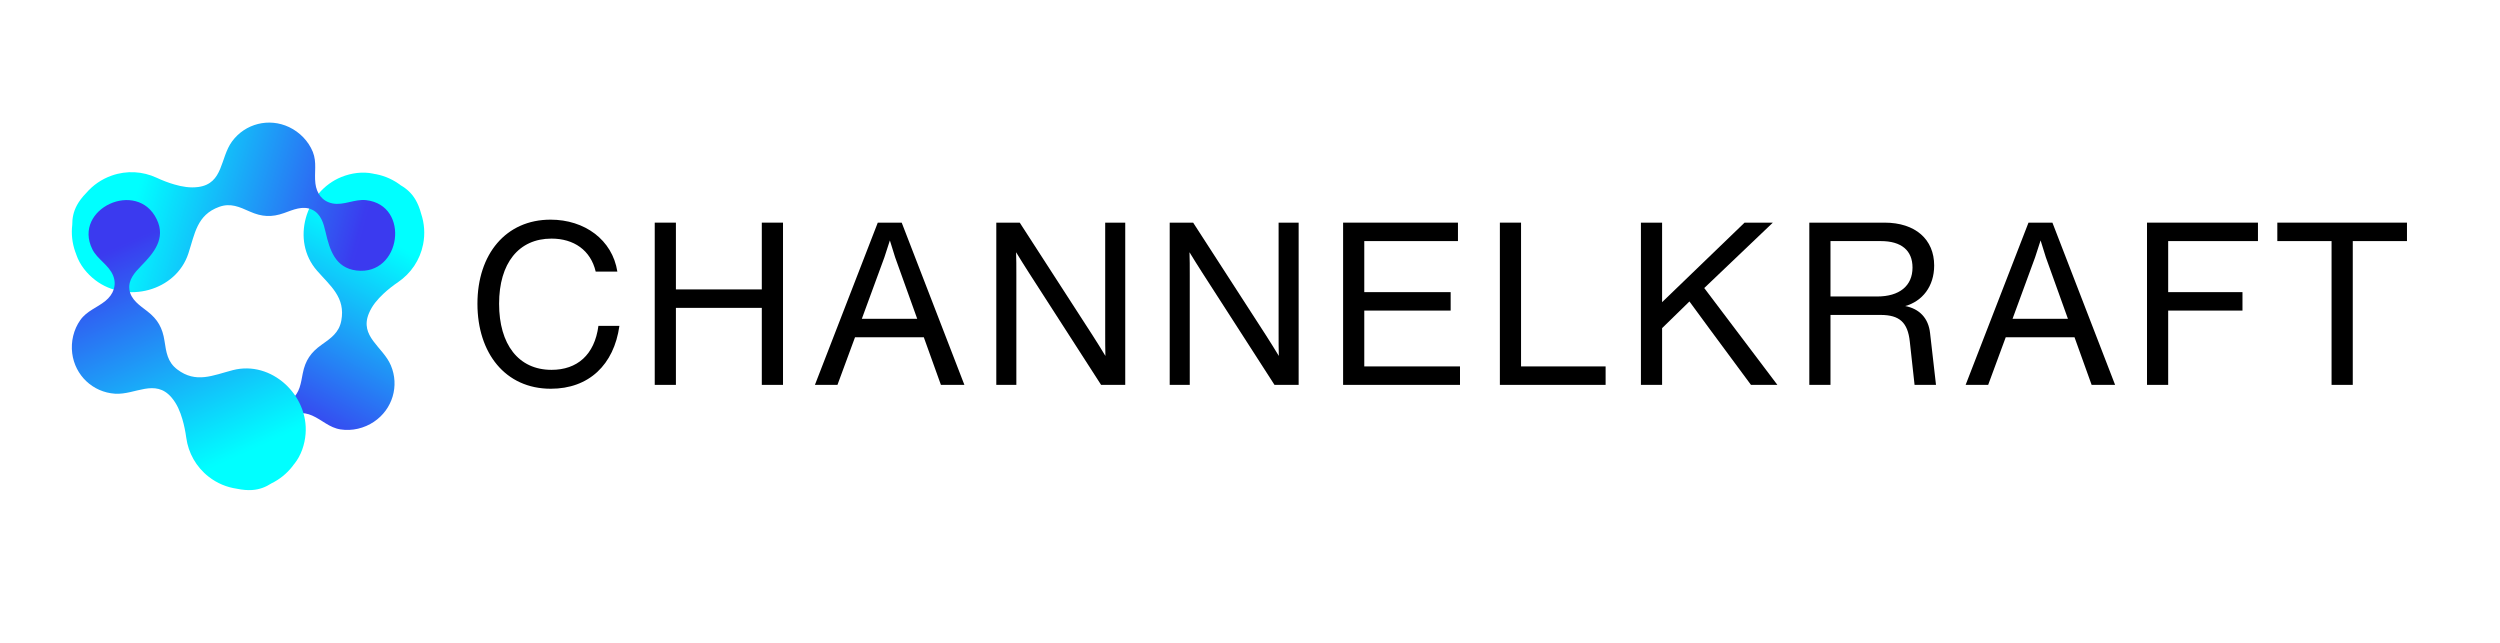
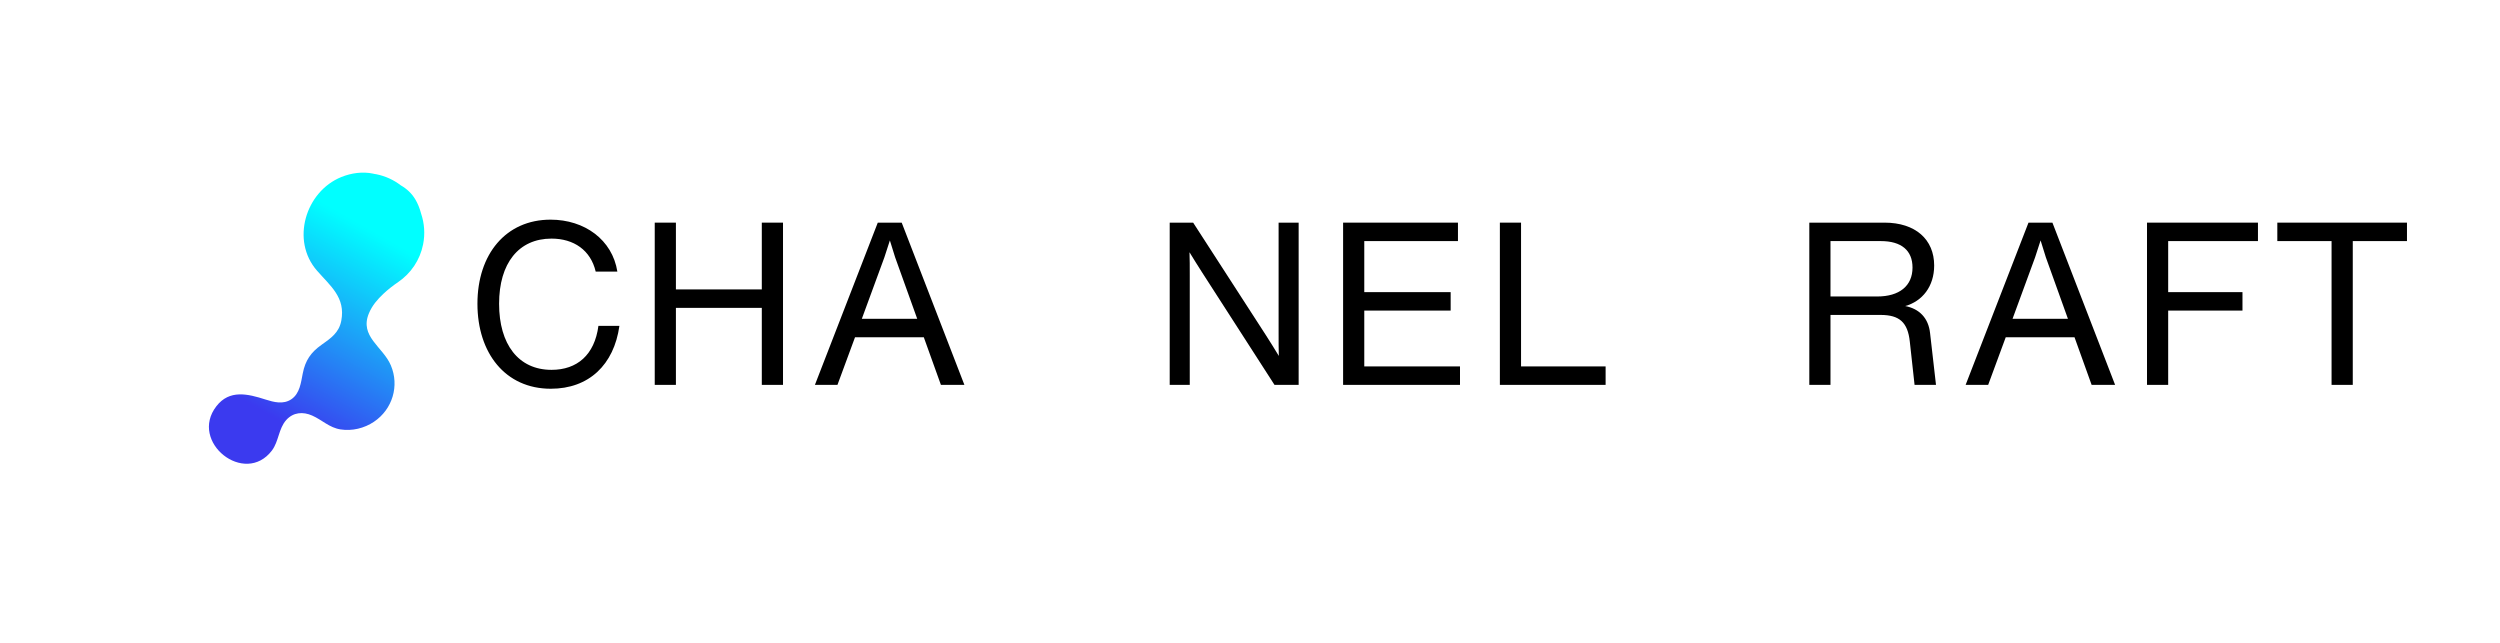
<svg xmlns="http://www.w3.org/2000/svg" width="350" zoomAndPan="magnify" viewBox="0 0 262.5 67.5" height="90" preserveAspectRatio="xMidYMid meet" version="1.0">
  <defs>
    <g />
    <clipPath id="34951806a0">
      <path d="M 21 18 L 44.641 18 L 44.641 49 L 21 49 Z M 21 18 " clip-rule="nonzero" />
    </clipPath>
    <clipPath id="075eb96c3c">
      <path d="M 38.742 32.883 C 39.082 32.07 39.641 31.426 40.27 30.836 C 40.754 30.383 41.281 29.977 41.828 29.602 C 43.129 28.707 44.094 27.328 44.426 25.66 C 44.645 24.555 44.559 23.461 44.227 22.465 C 43.891 21.195 43.391 20.531 42.945 20.102 C 42.688 19.855 42.398 19.641 42.09 19.465 C 41.352 18.898 40.477 18.488 39.504 18.293 C 39.43 18.281 39.355 18.27 39.281 18.258 C 39.25 18.25 39.219 18.238 39.188 18.234 C 38.078 17.996 36.891 18.164 35.844 18.586 C 32.062 20.121 30.527 25.262 33.281 28.414 C 34.707 30.047 36.293 31.234 35.836 33.672 C 35.598 34.938 34.742 35.508 33.758 36.207 C 32.633 37.004 32.055 37.852 31.789 39.211 C 31.598 40.18 31.48 41.32 30.59 41.922 C 29.742 42.492 28.758 42.23 27.863 41.945 C 26.02 41.352 24.094 40.879 22.719 42.656 C 19.82 46.402 25.699 51.07 28.551 47.305 C 29.277 46.344 29.246 45 30.059 44.098 C 30.789 43.285 31.812 43.203 32.777 43.633 C 33.828 44.098 34.582 44.91 35.766 45.09 C 36.98 45.277 38.25 44.969 39.266 44.285 C 41.211 42.98 41.953 40.516 41.039 38.363 C 40.211 36.406 37.707 35.332 38.742 32.883 Z M 38.742 32.883 " clip-rule="nonzero" />
    </clipPath>
    <linearGradient x1="479.972" gradientTransform="matrix(0.077, 0.002, -0.002, 0.077, 7.945, 12.192)" y1="58.843" x2="225.804" gradientUnits="userSpaceOnUse" y2="536.954" id="d7d4ca1c82">
      <stop stop-opacity="1" stop-color="rgb(0%, 100%, 100%)" offset="0" />
      <stop stop-opacity="1" stop-color="rgb(0%, 100%, 100%)" offset="0.125" />
      <stop stop-opacity="1" stop-color="rgb(0%, 100%, 100%)" offset="0.188" />
      <stop stop-opacity="1" stop-color="rgb(0%, 100%, 100%)" offset="0.203" />
      <stop stop-opacity="1" stop-color="rgb(0.136%, 99.542%, 99.962%)" offset="0.207" />
      <stop stop-opacity="1" stop-color="rgb(0.273%, 99.084%, 99.925%)" offset="0.211" />
      <stop stop-opacity="1" stop-color="rgb(0.443%, 98.515%, 99.878%)" offset="0.215" />
      <stop stop-opacity="1" stop-color="rgb(0.612%, 97.946%, 99.832%)" offset="0.219" />
      <stop stop-opacity="1" stop-color="rgb(0.781%, 97.377%, 99.785%)" offset="0.223" />
      <stop stop-opacity="1" stop-color="rgb(0.952%, 96.809%, 99.739%)" offset="0.227" />
      <stop stop-opacity="1" stop-color="rgb(1.122%, 96.24%, 99.692%)" offset="0.23" />
      <stop stop-opacity="1" stop-color="rgb(1.292%, 95.673%, 99.646%)" offset="0.234" />
      <stop stop-opacity="1" stop-color="rgb(1.462%, 95.103%, 99.6%)" offset="0.238" />
      <stop stop-opacity="1" stop-color="rgb(1.633%, 94.536%, 99.554%)" offset="0.242" />
      <stop stop-opacity="1" stop-color="rgb(1.802%, 93.967%, 99.507%)" offset="0.246" />
      <stop stop-opacity="1" stop-color="rgb(1.971%, 93.399%, 99.461%)" offset="0.25" />
      <stop stop-opacity="1" stop-color="rgb(2.141%, 92.83%, 99.414%)" offset="0.254" />
      <stop stop-opacity="1" stop-color="rgb(2.312%, 92.262%, 99.368%)" offset="0.258" />
      <stop stop-opacity="1" stop-color="rgb(2.481%, 91.693%, 99.321%)" offset="0.262" />
      <stop stop-opacity="1" stop-color="rgb(2.652%, 91.124%, 99.275%)" offset="0.266" />
      <stop stop-opacity="1" stop-color="rgb(2.821%, 90.555%, 99.229%)" offset="0.27" />
      <stop stop-opacity="1" stop-color="rgb(2.991%, 89.987%, 99.184%)" offset="0.273" />
      <stop stop-opacity="1" stop-color="rgb(3.16%, 89.418%, 99.136%)" offset="0.277" />
      <stop stop-opacity="1" stop-color="rgb(3.331%, 88.85%, 99.091%)" offset="0.281" />
      <stop stop-opacity="1" stop-color="rgb(3.5%, 88.281%, 99.043%)" offset="0.285" />
      <stop stop-opacity="1" stop-color="rgb(3.671%, 87.714%, 98.997%)" offset="0.289" />
      <stop stop-opacity="1" stop-color="rgb(3.841%, 87.144%, 98.952%)" offset="0.293" />
      <stop stop-opacity="1" stop-color="rgb(4.01%, 86.577%, 98.906%)" offset="0.297" />
      <stop stop-opacity="1" stop-color="rgb(4.179%, 86.008%, 98.859%)" offset="0.301" />
      <stop stop-opacity="1" stop-color="rgb(4.35%, 85.44%, 98.813%)" offset="0.305" />
      <stop stop-opacity="1" stop-color="rgb(4.52%, 84.871%, 98.766%)" offset="0.309" />
      <stop stop-opacity="1" stop-color="rgb(4.691%, 84.303%, 98.72%)" offset="0.312" />
      <stop stop-opacity="1" stop-color="rgb(4.86%, 83.734%, 98.672%)" offset="0.316" />
      <stop stop-opacity="1" stop-color="rgb(5.029%, 83.165%, 98.627%)" offset="0.32" />
      <stop stop-opacity="1" stop-color="rgb(5.199%, 82.596%, 98.581%)" offset="0.324" />
      <stop stop-opacity="1" stop-color="rgb(5.37%, 82.028%, 98.535%)" offset="0.328" />
      <stop stop-opacity="1" stop-color="rgb(5.539%, 81.459%, 98.488%)" offset="0.332" />
      <stop stop-opacity="1" stop-color="rgb(5.71%, 80.891%, 98.442%)" offset="0.336" />
      <stop stop-opacity="1" stop-color="rgb(5.879%, 80.322%, 98.395%)" offset="0.34" />
      <stop stop-opacity="1" stop-color="rgb(6.049%, 79.755%, 98.349%)" offset="0.344" />
      <stop stop-opacity="1" stop-color="rgb(6.218%, 79.185%, 98.302%)" offset="0.348" />
      <stop stop-opacity="1" stop-color="rgb(6.389%, 78.618%, 98.256%)" offset="0.352" />
      <stop stop-opacity="1" stop-color="rgb(6.558%, 78.049%, 98.21%)" offset="0.355" />
      <stop stop-opacity="1" stop-color="rgb(6.729%, 77.481%, 98.164%)" offset="0.359" />
      <stop stop-opacity="1" stop-color="rgb(6.898%, 76.912%, 98.117%)" offset="0.363" />
      <stop stop-opacity="1" stop-color="rgb(7.068%, 76.343%, 98.071%)" offset="0.367" />
      <stop stop-opacity="1" stop-color="rgb(7.237%, 75.774%, 98.024%)" offset="0.371" />
      <stop stop-opacity="1" stop-color="rgb(7.408%, 75.206%, 97.978%)" offset="0.375" />
      <stop stop-opacity="1" stop-color="rgb(7.578%, 74.637%, 97.932%)" offset="0.379" />
      <stop stop-opacity="1" stop-color="rgb(7.748%, 74.069%, 97.887%)" offset="0.383" />
      <stop stop-opacity="1" stop-color="rgb(7.918%, 73.5%, 97.839%)" offset="0.387" />
      <stop stop-opacity="1" stop-color="rgb(8.087%, 72.932%, 97.794%)" offset="0.391" />
      <stop stop-opacity="1" stop-color="rgb(8.257%, 72.363%, 97.746%)" offset="0.395" />
      <stop stop-opacity="1" stop-color="rgb(8.427%, 71.796%, 97.701%)" offset="0.398" />
      <stop stop-opacity="1" stop-color="rgb(8.597%, 71.227%, 97.653%)" offset="0.402" />
      <stop stop-opacity="1" stop-color="rgb(8.768%, 70.659%, 97.607%)" offset="0.406" />
      <stop stop-opacity="1" stop-color="rgb(8.937%, 70.09%, 97.562%)" offset="0.41" />
      <stop stop-opacity="1" stop-color="rgb(9.106%, 69.522%, 97.516%)" offset="0.414" />
      <stop stop-opacity="1" stop-color="rgb(9.276%, 68.953%, 97.469%)" offset="0.418" />
      <stop stop-opacity="1" stop-color="rgb(9.447%, 68.384%, 97.423%)" offset="0.422" />
      <stop stop-opacity="1" stop-color="rgb(9.616%, 67.815%, 97.375%)" offset="0.426" />
      <stop stop-opacity="1" stop-color="rgb(9.787%, 67.247%, 97.33%)" offset="0.43" />
      <stop stop-opacity="1" stop-color="rgb(9.956%, 66.678%, 97.282%)" offset="0.434" />
      <stop stop-opacity="1" stop-color="rgb(10.126%, 66.11%, 97.237%)" offset="0.438" />
      <stop stop-opacity="1" stop-color="rgb(10.295%, 65.541%, 97.191%)" offset="0.441" />
      <stop stop-opacity="1" stop-color="rgb(10.466%, 64.973%, 97.145%)" offset="0.445" />
      <stop stop-opacity="1" stop-color="rgb(10.635%, 64.404%, 97.098%)" offset="0.449" />
      <stop stop-opacity="1" stop-color="rgb(10.806%, 63.837%, 97.052%)" offset="0.453" />
      <stop stop-opacity="1" stop-color="rgb(10.976%, 63.268%, 97.005%)" offset="0.457" />
      <stop stop-opacity="1" stop-color="rgb(11.147%, 62.7%, 96.959%)" offset="0.461" />
      <stop stop-opacity="1" stop-color="rgb(11.316%, 62.131%, 96.912%)" offset="0.465" />
      <stop stop-opacity="1" stop-color="rgb(11.485%, 61.562%, 96.866%)" offset="0.469" />
      <stop stop-opacity="1" stop-color="rgb(11.655%, 60.992%, 96.82%)" offset="0.473" />
      <stop stop-opacity="1" stop-color="rgb(11.826%, 60.425%, 96.774%)" offset="0.477" />
      <stop stop-opacity="1" stop-color="rgb(11.995%, 59.856%, 96.727%)" offset="0.48" />
      <stop stop-opacity="1" stop-color="rgb(12.166%, 59.288%, 96.681%)" offset="0.484" />
      <stop stop-opacity="1" stop-color="rgb(12.335%, 58.719%, 96.634%)" offset="0.488" />
      <stop stop-opacity="1" stop-color="rgb(12.505%, 58.151%, 96.588%)" offset="0.492" />
      <stop stop-opacity="1" stop-color="rgb(12.674%, 57.582%, 96.542%)" offset="0.496" />
      <stop stop-opacity="1" stop-color="rgb(12.845%, 57.014%, 96.497%)" offset="0.5" />
      <stop stop-opacity="1" stop-color="rgb(13.014%, 56.445%, 96.449%)" offset="0.504" />
      <stop stop-opacity="1" stop-color="rgb(13.185%, 55.878%, 96.404%)" offset="0.508" />
      <stop stop-opacity="1" stop-color="rgb(13.354%, 55.309%, 96.356%)" offset="0.512" />
      <stop stop-opacity="1" stop-color="rgb(13.524%, 54.741%, 96.31%)" offset="0.516" />
      <stop stop-opacity="1" stop-color="rgb(13.693%, 54.172%, 96.263%)" offset="0.52" />
      <stop stop-opacity="1" stop-color="rgb(13.864%, 53.603%, 96.217%)" offset="0.523" />
      <stop stop-opacity="1" stop-color="rgb(14.034%, 53.033%, 96.172%)" offset="0.527" />
      <stop stop-opacity="1" stop-color="rgb(14.204%, 52.466%, 96.126%)" offset="0.531" />
      <stop stop-opacity="1" stop-color="rgb(14.374%, 51.897%, 96.078%)" offset="0.535" />
      <stop stop-opacity="1" stop-color="rgb(14.543%, 51.329%, 96.033%)" offset="0.539" />
      <stop stop-opacity="1" stop-color="rgb(14.713%, 50.76%, 95.985%)" offset="0.543" />
      <stop stop-opacity="1" stop-color="rgb(14.883%, 50.192%, 95.94%)" offset="0.547" />
      <stop stop-opacity="1" stop-color="rgb(15.053%, 49.623%, 95.892%)" offset="0.551" />
      <stop stop-opacity="1" stop-color="rgb(15.224%, 49.055%, 95.847%)" offset="0.555" />
      <stop stop-opacity="1" stop-color="rgb(15.393%, 48.486%, 95.801%)" offset="0.559" />
      <stop stop-opacity="1" stop-color="rgb(15.562%, 47.919%, 95.755%)" offset="0.562" />
      <stop stop-opacity="1" stop-color="rgb(15.732%, 47.35%, 95.708%)" offset="0.566" />
      <stop stop-opacity="1" stop-color="rgb(15.903%, 46.78%, 95.662%)" offset="0.57" />
      <stop stop-opacity="1" stop-color="rgb(16.072%, 46.211%, 95.615%)" offset="0.574" />
      <stop stop-opacity="1" stop-color="rgb(16.243%, 45.644%, 95.569%)" offset="0.578" />
      <stop stop-opacity="1" stop-color="rgb(16.412%, 45.074%, 95.523%)" offset="0.582" />
      <stop stop-opacity="1" stop-color="rgb(16.582%, 44.507%, 95.477%)" offset="0.586" />
      <stop stop-opacity="1" stop-color="rgb(16.751%, 43.938%, 95.43%)" offset="0.59" />
      <stop stop-opacity="1" stop-color="rgb(16.922%, 43.37%, 95.384%)" offset="0.594" />
      <stop stop-opacity="1" stop-color="rgb(17.091%, 42.801%, 95.337%)" offset="0.598" />
      <stop stop-opacity="1" stop-color="rgb(17.262%, 42.233%, 95.291%)" offset="0.602" />
      <stop stop-opacity="1" stop-color="rgb(17.432%, 41.664%, 95.244%)" offset="0.605" />
      <stop stop-opacity="1" stop-color="rgb(17.601%, 41.096%, 95.198%)" offset="0.609" />
      <stop stop-opacity="1" stop-color="rgb(17.77%, 40.527%, 95.152%)" offset="0.613" />
      <stop stop-opacity="1" stop-color="rgb(17.941%, 39.96%, 95.107%)" offset="0.617" />
      <stop stop-opacity="1" stop-color="rgb(18.111%, 39.391%, 95.059%)" offset="0.621" />
      <stop stop-opacity="1" stop-color="rgb(18.282%, 38.821%, 95.013%)" offset="0.625" />
      <stop stop-opacity="1" stop-color="rgb(18.451%, 38.252%, 94.966%)" offset="0.629" />
      <stop stop-opacity="1" stop-color="rgb(18.62%, 37.685%, 94.92%)" offset="0.633" />
      <stop stop-opacity="1" stop-color="rgb(18.79%, 37.115%, 94.873%)" offset="0.637" />
      <stop stop-opacity="1" stop-color="rgb(18.961%, 36.548%, 94.827%)" offset="0.641" />
      <stop stop-opacity="1" stop-color="rgb(19.13%, 35.979%, 94.781%)" offset="0.645" />
      <stop stop-opacity="1" stop-color="rgb(19.301%, 35.411%, 94.736%)" offset="0.648" />
      <stop stop-opacity="1" stop-color="rgb(19.47%, 34.842%, 94.688%)" offset="0.652" />
      <stop stop-opacity="1" stop-color="rgb(19.64%, 34.274%, 94.643%)" offset="0.656" />
      <stop stop-opacity="1" stop-color="rgb(19.809%, 33.705%, 94.595%)" offset="0.66" />
      <stop stop-opacity="1" stop-color="rgb(19.98%, 33.138%, 94.55%)" offset="0.664" />
      <stop stop-opacity="1" stop-color="rgb(20.149%, 32.568%, 94.504%)" offset="0.668" />
      <stop stop-opacity="1" stop-color="rgb(20.32%, 31.999%, 94.458%)" offset="0.672" />
      <stop stop-opacity="1" stop-color="rgb(20.49%, 31.43%, 94.411%)" offset="0.676" />
      <stop stop-opacity="1" stop-color="rgb(20.66%, 30.862%, 94.365%)" offset="0.68" />
      <stop stop-opacity="1" stop-color="rgb(20.83%, 30.293%, 94.318%)" offset="0.684" />
      <stop stop-opacity="1" stop-color="rgb(20.999%, 29.726%, 94.272%)" offset="0.688" />
      <stop stop-opacity="1" stop-color="rgb(21.169%, 29.156%, 94.225%)" offset="0.691" />
      <stop stop-opacity="1" stop-color="rgb(21.339%, 28.589%, 94.179%)" offset="0.695" />
      <stop stop-opacity="1" stop-color="rgb(21.509%, 28.02%, 94.133%)" offset="0.699" />
      <stop stop-opacity="1" stop-color="rgb(21.68%, 27.452%, 94.087%)" offset="0.703" />
      <stop stop-opacity="1" stop-color="rgb(21.849%, 26.883%, 94.04%)" offset="0.707" />
      <stop stop-opacity="1" stop-color="rgb(22.018%, 26.315%, 93.994%)" offset="0.711" />
      <stop stop-opacity="1" stop-color="rgb(22.188%, 25.746%, 93.947%)" offset="0.715" />
      <stop stop-opacity="1" stop-color="rgb(22.359%, 25.179%, 93.901%)" offset="0.719" />
      <stop stop-opacity="1" stop-color="rgb(22.528%, 24.609%, 93.854%)" offset="0.723" />
      <stop stop-opacity="1" stop-color="rgb(22.699%, 24.04%, 93.808%)" offset="0.727" />
      <stop stop-opacity="1" stop-color="rgb(22.868%, 23.471%, 93.762%)" offset="0.73" />
      <stop stop-opacity="1" stop-color="rgb(23.038%, 22.903%, 93.716%)" offset="0.734" />
      <stop stop-opacity="1" stop-color="rgb(23.068%, 22.801%, 93.707%)" offset="0.75" />
      <stop stop-opacity="1" stop-color="rgb(23.099%, 22.699%, 93.7%)" offset="1" />
    </linearGradient>
    <clipPath id="b22802b1ce">
      <path d="M 7.418 12.348 L 42 12.348 L 42 31 L 7.418 31 Z M 7.418 12.348 " clip-rule="nonzero" />
    </clipPath>
    <clipPath id="871806d3d2">
-       <path d="M 20.832 19.633 C 19.957 19.754 19.117 19.605 18.289 19.363 C 17.652 19.18 17.031 18.934 16.43 18.656 C 15 17.996 13.32 17.871 11.719 18.441 C 10.656 18.816 9.758 19.453 9.07 20.246 C 8.152 21.184 7.836 21.953 7.695 22.559 C 7.617 22.902 7.582 23.258 7.586 23.613 C 7.477 24.539 7.57 25.5 7.902 26.438 C 7.93 26.508 7.957 26.578 7.984 26.648 C 7.992 26.68 8 26.711 8.012 26.738 C 8.375 27.812 9.129 28.75 10.027 29.43 C 13.277 31.898 18.48 30.586 19.781 26.609 C 20.457 24.551 20.668 22.578 22.996 21.727 C 24.203 21.281 25.133 21.727 26.234 22.215 C 27.492 22.773 28.52 22.836 29.824 22.371 C 30.754 22.039 31.793 21.555 32.766 22.016 C 33.691 22.449 33.969 23.43 34.18 24.344 C 34.613 26.234 35.195 28.129 37.426 28.402 C 42.125 28.977 43.129 21.539 38.438 21.016 C 37.238 20.879 36.098 21.594 34.91 21.359 C 33.836 21.145 33.242 20.309 33.117 19.262 C 32.98 18.121 33.293 17.055 32.844 15.945 C 32.383 14.809 31.465 13.875 30.359 13.348 C 28.246 12.344 25.746 12.969 24.363 14.852 C 23.105 16.566 23.465 19.27 20.832 19.633 Z M 20.832 19.633 " clip-rule="nonzero" />
-     </clipPath>
+       </clipPath>
    <linearGradient x1="-19.891" gradientTransform="matrix(0.077, 0, 0, 0.077, 7.544, 12.873)" y1="61.501" x2="474.267" gradientUnits="userSpaceOnUse" y2="199.218" id="1b3e68c001">
      <stop stop-opacity="1" stop-color="rgb(0%, 100%, 100%)" offset="0" />
      <stop stop-opacity="1" stop-color="rgb(0%, 100%, 100%)" offset="0.125" />
      <stop stop-opacity="1" stop-color="rgb(0%, 100%, 100%)" offset="0.133" />
      <stop stop-opacity="1" stop-color="rgb(0%, 100%, 100%)" offset="0.188" />
      <stop stop-opacity="1" stop-color="rgb(0%, 100%, 100%)" offset="0.219" />
      <stop stop-opacity="1" stop-color="rgb(0.072%, 99.759%, 99.98%)" offset="0.223" />
      <stop stop-opacity="1" stop-color="rgb(0.143%, 99.519%, 99.96%)" offset="0.227" />
      <stop stop-opacity="1" stop-color="rgb(0.293%, 99.016%, 99.919%)" offset="0.23" />
      <stop stop-opacity="1" stop-color="rgb(0.444%, 98.512%, 99.878%)" offset="0.234" />
      <stop stop-opacity="1" stop-color="rgb(0.594%, 98.009%, 99.837%)" offset="0.238" />
      <stop stop-opacity="1" stop-color="rgb(0.745%, 97.507%, 99.796%)" offset="0.242" />
      <stop stop-opacity="1" stop-color="rgb(0.894%, 97.003%, 99.754%)" offset="0.246" />
      <stop stop-opacity="1" stop-color="rgb(1.044%, 96.501%, 99.715%)" offset="0.25" />
      <stop stop-opacity="1" stop-color="rgb(1.193%, 95.998%, 99.673%)" offset="0.254" />
      <stop stop-opacity="1" stop-color="rgb(1.344%, 95.496%, 99.632%)" offset="0.258" />
      <stop stop-opacity="1" stop-color="rgb(1.494%, 94.992%, 99.591%)" offset="0.262" />
      <stop stop-opacity="1" stop-color="rgb(1.645%, 94.49%, 99.55%)" offset="0.266" />
      <stop stop-opacity="1" stop-color="rgb(1.794%, 93.987%, 99.509%)" offset="0.27" />
      <stop stop-opacity="1" stop-color="rgb(1.945%, 93.484%, 99.469%)" offset="0.273" />
      <stop stop-opacity="1" stop-color="rgb(2.095%, 92.981%, 99.428%)" offset="0.277" />
      <stop stop-opacity="1" stop-color="rgb(2.246%, 92.479%, 99.387%)" offset="0.281" />
      <stop stop-opacity="1" stop-color="rgb(2.396%, 91.975%, 99.345%)" offset="0.285" />
      <stop stop-opacity="1" stop-color="rgb(2.547%, 91.473%, 99.304%)" offset="0.289" />
      <stop stop-opacity="1" stop-color="rgb(2.696%, 90.97%, 99.263%)" offset="0.293" />
      <stop stop-opacity="1" stop-color="rgb(2.847%, 90.468%, 99.222%)" offset="0.297" />
      <stop stop-opacity="1" stop-color="rgb(2.997%, 89.964%, 99.181%)" offset="0.301" />
      <stop stop-opacity="1" stop-color="rgb(3.148%, 89.462%, 99.141%)" offset="0.305" />
      <stop stop-opacity="1" stop-color="rgb(3.297%, 88.959%, 99.1%)" offset="0.309" />
      <stop stop-opacity="1" stop-color="rgb(3.448%, 88.457%, 99.059%)" offset="0.312" />
      <stop stop-opacity="1" stop-color="rgb(3.598%, 87.953%, 99.017%)" offset="0.316" />
      <stop stop-opacity="1" stop-color="rgb(3.749%, 87.451%, 98.976%)" offset="0.32" />
      <stop stop-opacity="1" stop-color="rgb(3.899%, 86.948%, 98.935%)" offset="0.324" />
      <stop stop-opacity="1" stop-color="rgb(4.05%, 86.446%, 98.895%)" offset="0.328" />
      <stop stop-opacity="1" stop-color="rgb(4.199%, 85.942%, 98.854%)" offset="0.332" />
      <stop stop-opacity="1" stop-color="rgb(4.35%, 85.44%, 98.813%)" offset="0.336" />
      <stop stop-opacity="1" stop-color="rgb(4.5%, 84.937%, 98.772%)" offset="0.34" />
      <stop stop-opacity="1" stop-color="rgb(4.651%, 84.435%, 98.73%)" offset="0.344" />
      <stop stop-opacity="1" stop-color="rgb(4.8%, 83.931%, 98.689%)" offset="0.348" />
      <stop stop-opacity="1" stop-color="rgb(4.951%, 83.429%, 98.648%)" offset="0.352" />
      <stop stop-opacity="1" stop-color="rgb(5.101%, 82.925%, 98.607%)" offset="0.355" />
      <stop stop-opacity="1" stop-color="rgb(5.252%, 82.423%, 98.567%)" offset="0.359" />
      <stop stop-opacity="1" stop-color="rgb(5.402%, 81.92%, 98.526%)" offset="0.363" />
      <stop stop-opacity="1" stop-color="rgb(5.553%, 81.418%, 98.485%)" offset="0.367" />
      <stop stop-opacity="1" stop-color="rgb(5.702%, 80.914%, 98.444%)" offset="0.371" />
      <stop stop-opacity="1" stop-color="rgb(5.853%, 80.411%, 98.402%)" offset="0.375" />
      <stop stop-opacity="1" stop-color="rgb(6.003%, 79.907%, 98.361%)" offset="0.379" />
      <stop stop-opacity="1" stop-color="rgb(6.154%, 79.405%, 98.322%)" offset="0.383" />
      <stop stop-opacity="1" stop-color="rgb(6.303%, 78.902%, 98.28%)" offset="0.387" />
      <stop stop-opacity="1" stop-color="rgb(6.454%, 78.4%, 98.239%)" offset="0.391" />
      <stop stop-opacity="1" stop-color="rgb(6.604%, 77.896%, 98.198%)" offset="0.395" />
      <stop stop-opacity="1" stop-color="rgb(6.755%, 77.394%, 98.157%)" offset="0.398" />
      <stop stop-opacity="1" stop-color="rgb(6.905%, 76.891%, 98.116%)" offset="0.402" />
      <stop stop-opacity="1" stop-color="rgb(7.054%, 76.389%, 98.074%)" offset="0.406" />
      <stop stop-opacity="1" stop-color="rgb(7.204%, 75.885%, 98.033%)" offset="0.41" />
      <stop stop-opacity="1" stop-color="rgb(7.355%, 75.383%, 97.993%)" offset="0.414" />
      <stop stop-opacity="1" stop-color="rgb(7.504%, 74.879%, 97.952%)" offset="0.418" />
      <stop stop-opacity="1" stop-color="rgb(7.655%, 74.377%, 97.911%)" offset="0.422" />
      <stop stop-opacity="1" stop-color="rgb(7.805%, 73.874%, 97.87%)" offset="0.426" />
      <stop stop-opacity="1" stop-color="rgb(7.956%, 73.372%, 97.829%)" offset="0.43" />
      <stop stop-opacity="1" stop-color="rgb(8.105%, 72.868%, 97.787%)" offset="0.434" />
      <stop stop-opacity="1" stop-color="rgb(8.257%, 72.366%, 97.748%)" offset="0.438" />
      <stop stop-opacity="1" stop-color="rgb(8.406%, 71.863%, 97.707%)" offset="0.441" />
      <stop stop-opacity="1" stop-color="rgb(8.557%, 71.361%, 97.665%)" offset="0.445" />
      <stop stop-opacity="1" stop-color="rgb(8.707%, 70.857%, 97.624%)" offset="0.449" />
      <stop stop-opacity="1" stop-color="rgb(8.858%, 70.355%, 97.583%)" offset="0.453" />
      <stop stop-opacity="1" stop-color="rgb(9.007%, 69.852%, 97.542%)" offset="0.457" />
      <stop stop-opacity="1" stop-color="rgb(9.158%, 69.35%, 97.501%)" offset="0.461" />
      <stop stop-opacity="1" stop-color="rgb(9.308%, 68.846%, 97.459%)" offset="0.465" />
      <stop stop-opacity="1" stop-color="rgb(9.459%, 68.344%, 97.42%)" offset="0.469" />
      <stop stop-opacity="1" stop-color="rgb(9.608%, 67.841%, 97.379%)" offset="0.473" />
      <stop stop-opacity="1" stop-color="rgb(9.76%, 67.339%, 97.337%)" offset="0.477" />
      <stop stop-opacity="1" stop-color="rgb(9.909%, 66.835%, 97.296%)" offset="0.48" />
      <stop stop-opacity="1" stop-color="rgb(10.06%, 66.333%, 97.255%)" offset="0.484" />
      <stop stop-opacity="1" stop-color="rgb(10.21%, 65.829%, 97.214%)" offset="0.488" />
      <stop stop-opacity="1" stop-color="rgb(10.361%, 65.327%, 97.174%)" offset="0.492" />
      <stop stop-opacity="1" stop-color="rgb(10.51%, 64.824%, 97.133%)" offset="0.496" />
      <stop stop-opacity="1" stop-color="rgb(10.661%, 64.322%, 97.092%)" offset="0.5" />
      <stop stop-opacity="1" stop-color="rgb(10.811%, 63.818%, 97.05%)" offset="0.504" />
      <stop stop-opacity="1" stop-color="rgb(10.962%, 63.316%, 97.009%)" offset="0.508" />
      <stop stop-opacity="1" stop-color="rgb(11.111%, 62.813%, 96.968%)" offset="0.512" />
      <stop stop-opacity="1" stop-color="rgb(11.263%, 62.309%, 96.927%)" offset="0.516" />
      <stop stop-opacity="1" stop-color="rgb(11.412%, 61.806%, 96.886%)" offset="0.52" />
      <stop stop-opacity="1" stop-color="rgb(11.563%, 61.304%, 96.846%)" offset="0.523" />
      <stop stop-opacity="1" stop-color="rgb(11.713%, 60.8%, 96.805%)" offset="0.527" />
      <stop stop-opacity="1" stop-color="rgb(11.864%, 60.298%, 96.764%)" offset="0.531" />
      <stop stop-opacity="1" stop-color="rgb(12.013%, 59.795%, 96.722%)" offset="0.535" />
      <stop stop-opacity="1" stop-color="rgb(12.164%, 59.293%, 96.681%)" offset="0.539" />
      <stop stop-opacity="1" stop-color="rgb(12.314%, 58.789%, 96.64%)" offset="0.543" />
      <stop stop-opacity="1" stop-color="rgb(12.465%, 58.287%, 96.6%)" offset="0.547" />
      <stop stop-opacity="1" stop-color="rgb(12.614%, 57.784%, 96.559%)" offset="0.551" />
      <stop stop-opacity="1" stop-color="rgb(12.766%, 57.281%, 96.518%)" offset="0.555" />
      <stop stop-opacity="1" stop-color="rgb(12.915%, 56.778%, 96.477%)" offset="0.559" />
      <stop stop-opacity="1" stop-color="rgb(13.065%, 56.276%, 96.436%)" offset="0.562" />
      <stop stop-opacity="1" stop-color="rgb(13.214%, 55.772%, 96.394%)" offset="0.566" />
      <stop stop-opacity="1" stop-color="rgb(13.365%, 55.27%, 96.353%)" offset="0.57" />
      <stop stop-opacity="1" stop-color="rgb(13.515%, 54.767%, 96.312%)" offset="0.574" />
      <stop stop-opacity="1" stop-color="rgb(13.666%, 54.265%, 96.272%)" offset="0.578" />
      <stop stop-opacity="1" stop-color="rgb(13.815%, 53.761%, 96.231%)" offset="0.582" />
      <stop stop-opacity="1" stop-color="rgb(13.966%, 53.259%, 96.19%)" offset="0.586" />
      <stop stop-opacity="1" stop-color="rgb(14.116%, 52.756%, 96.149%)" offset="0.59" />
      <stop stop-opacity="1" stop-color="rgb(14.267%, 52.254%, 96.107%)" offset="0.594" />
      <stop stop-opacity="1" stop-color="rgb(14.417%, 51.75%, 96.066%)" offset="0.598" />
      <stop stop-opacity="1" stop-color="rgb(14.568%, 51.248%, 96.027%)" offset="0.602" />
      <stop stop-opacity="1" stop-color="rgb(14.717%, 50.745%, 95.985%)" offset="0.605" />
      <stop stop-opacity="1" stop-color="rgb(14.868%, 50.243%, 95.944%)" offset="0.609" />
      <stop stop-opacity="1" stop-color="rgb(15.018%, 49.739%, 95.903%)" offset="0.613" />
      <stop stop-opacity="1" stop-color="rgb(15.169%, 49.237%, 95.862%)" offset="0.617" />
      <stop stop-opacity="1" stop-color="rgb(15.318%, 48.734%, 95.821%)" offset="0.621" />
      <stop stop-opacity="1" stop-color="rgb(15.469%, 48.232%, 95.779%)" offset="0.625" />
      <stop stop-opacity="1" stop-color="rgb(15.619%, 47.728%, 95.738%)" offset="0.629" />
      <stop stop-opacity="1" stop-color="rgb(15.77%, 47.226%, 95.699%)" offset="0.633" />
      <stop stop-opacity="1" stop-color="rgb(15.919%, 46.722%, 95.657%)" offset="0.637" />
      <stop stop-opacity="1" stop-color="rgb(16.071%, 46.22%, 95.616%)" offset="0.641" />
      <stop stop-opacity="1" stop-color="rgb(16.22%, 45.717%, 95.575%)" offset="0.645" />
      <stop stop-opacity="1" stop-color="rgb(16.371%, 45.215%, 95.534%)" offset="0.648" />
      <stop stop-opacity="1" stop-color="rgb(16.521%, 44.711%, 95.493%)" offset="0.652" />
      <stop stop-opacity="1" stop-color="rgb(16.672%, 44.208%, 95.453%)" offset="0.656" />
      <stop stop-opacity="1" stop-color="rgb(16.821%, 43.704%, 95.412%)" offset="0.66" />
      <stop stop-opacity="1" stop-color="rgb(16.972%, 43.202%, 95.37%)" offset="0.664" />
      <stop stop-opacity="1" stop-color="rgb(17.122%, 42.699%, 95.329%)" offset="0.668" />
      <stop stop-opacity="1" stop-color="rgb(17.273%, 42.197%, 95.288%)" offset="0.672" />
      <stop stop-opacity="1" stop-color="rgb(17.422%, 41.693%, 95.247%)" offset="0.676" />
      <stop stop-opacity="1" stop-color="rgb(17.574%, 41.191%, 95.206%)" offset="0.68" />
      <stop stop-opacity="1" stop-color="rgb(17.723%, 40.688%, 95.164%)" offset="0.684" />
      <stop stop-opacity="1" stop-color="rgb(17.874%, 40.186%, 95.125%)" offset="0.688" />
      <stop stop-opacity="1" stop-color="rgb(18.024%, 39.682%, 95.084%)" offset="0.691" />
      <stop stop-opacity="1" stop-color="rgb(18.175%, 39.18%, 95.042%)" offset="0.695" />
      <stop stop-opacity="1" stop-color="rgb(18.324%, 38.676%, 95.001%)" offset="0.699" />
      <stop stop-opacity="1" stop-color="rgb(18.475%, 38.174%, 94.96%)" offset="0.703" />
      <stop stop-opacity="1" stop-color="rgb(18.625%, 37.671%, 94.919%)" offset="0.707" />
      <stop stop-opacity="1" stop-color="rgb(18.774%, 37.169%, 94.879%)" offset="0.711" />
      <stop stop-opacity="1" stop-color="rgb(18.924%, 36.665%, 94.838%)" offset="0.715" />
      <stop stop-opacity="1" stop-color="rgb(19.075%, 36.163%, 94.797%)" offset="0.719" />
      <stop stop-opacity="1" stop-color="rgb(19.225%, 35.66%, 94.756%)" offset="0.723" />
      <stop stop-opacity="1" stop-color="rgb(19.376%, 35.158%, 94.714%)" offset="0.727" />
      <stop stop-opacity="1" stop-color="rgb(19.525%, 34.654%, 94.673%)" offset="0.73" />
      <stop stop-opacity="1" stop-color="rgb(19.676%, 34.152%, 94.632%)" offset="0.734" />
      <stop stop-opacity="1" stop-color="rgb(19.826%, 33.649%, 94.591%)" offset="0.738" />
      <stop stop-opacity="1" stop-color="rgb(19.977%, 33.147%, 94.551%)" offset="0.742" />
      <stop stop-opacity="1" stop-color="rgb(20.126%, 32.643%, 94.51%)" offset="0.746" />
      <stop stop-opacity="1" stop-color="rgb(20.277%, 32.141%, 94.469%)" offset="0.75" />
      <stop stop-opacity="1" stop-color="rgb(20.427%, 31.638%, 94.427%)" offset="0.754" />
      <stop stop-opacity="1" stop-color="rgb(20.578%, 31.136%, 94.386%)" offset="0.758" />
      <stop stop-opacity="1" stop-color="rgb(20.728%, 30.632%, 94.345%)" offset="0.762" />
      <stop stop-opacity="1" stop-color="rgb(20.879%, 30.13%, 94.305%)" offset="0.766" />
      <stop stop-opacity="1" stop-color="rgb(21.028%, 29.626%, 94.264%)" offset="0.77" />
      <stop stop-opacity="1" stop-color="rgb(21.179%, 29.124%, 94.223%)" offset="0.773" />
      <stop stop-opacity="1" stop-color="rgb(21.329%, 28.621%, 94.182%)" offset="0.777" />
      <stop stop-opacity="1" stop-color="rgb(21.48%, 28.119%, 94.141%)" offset="0.781" />
      <stop stop-opacity="1" stop-color="rgb(21.629%, 27.615%, 94.099%)" offset="0.785" />
      <stop stop-opacity="1" stop-color="rgb(21.78%, 27.112%, 94.058%)" offset="0.789" />
      <stop stop-opacity="1" stop-color="rgb(21.93%, 26.608%, 94.017%)" offset="0.793" />
      <stop stop-opacity="1" stop-color="rgb(22.081%, 26.106%, 93.977%)" offset="0.797" />
      <stop stop-opacity="1" stop-color="rgb(22.231%, 25.603%, 93.936%)" offset="0.801" />
      <stop stop-opacity="1" stop-color="rgb(22.382%, 25.101%, 93.895%)" offset="0.805" />
      <stop stop-opacity="1" stop-color="rgb(22.531%, 24.597%, 93.854%)" offset="0.809" />
      <stop stop-opacity="1" stop-color="rgb(22.682%, 24.095%, 93.813%)" offset="0.812" />
      <stop stop-opacity="1" stop-color="rgb(22.832%, 23.592%, 93.771%)" offset="0.816" />
      <stop stop-opacity="1" stop-color="rgb(22.983%, 23.09%, 93.732%)" offset="0.82" />
      <stop stop-opacity="1" stop-color="rgb(23.041%, 22.894%, 93.715%)" offset="0.828" />
      <stop stop-opacity="1" stop-color="rgb(23.099%, 22.699%, 93.7%)" offset="0.844" />
      <stop stop-opacity="1" stop-color="rgb(23.099%, 22.699%, 93.7%)" offset="0.867" />
      <stop stop-opacity="1" stop-color="rgb(23.099%, 22.699%, 93.7%)" offset="0.875" />
      <stop stop-opacity="1" stop-color="rgb(23.099%, 22.699%, 93.7%)" offset="1" />
    </linearGradient>
    <clipPath id="2c3f0b9adf">
      <path d="M 7.418 21 L 33 21 L 33 51.805 L 7.418 51.805 Z M 7.418 21 " clip-rule="nonzero" />
    </clipPath>
    <clipPath id="648cd57088">
      <path d="M 18.012 41.738 C 18.586 42.41 18.91 43.199 19.152 44.023 C 19.34 44.66 19.469 45.316 19.559 45.973 C 19.773 47.535 20.574 49.016 21.914 50.059 C 22.805 50.754 23.824 51.164 24.863 51.316 C 26.148 51.586 26.965 51.438 27.551 51.23 C 27.887 51.109 28.203 50.949 28.5 50.754 C 29.336 50.348 30.098 49.746 30.707 48.965 C 30.754 48.902 30.797 48.844 30.84 48.781 C 30.863 48.758 30.883 48.734 30.902 48.711 C 31.613 47.824 31.996 46.688 32.086 45.562 C 32.414 41.496 28.504 37.82 24.453 38.863 C 22.355 39.406 20.582 40.289 18.609 38.789 C 17.582 38.012 17.457 36.988 17.273 35.797 C 17.066 34.434 16.566 33.535 15.473 32.688 C 14.691 32.082 13.727 31.469 13.586 30.398 C 13.457 29.387 14.133 28.625 14.789 27.953 C 16.148 26.57 17.434 25.059 16.461 23.035 C 14.41 18.766 7.602 21.926 9.691 26.164 C 10.223 27.242 11.438 27.82 11.883 28.949 C 12.281 29.969 11.895 30.918 11.078 31.59 C 10.191 32.316 9.125 32.629 8.434 33.605 C 7.723 34.605 7.43 35.883 7.582 37.094 C 7.875 39.418 9.746 41.188 12.082 41.34 C 14.203 41.473 16.285 39.715 18.012 41.738 Z M 18.012 41.738 " clip-rule="nonzero" />
    </clipPath>
    <linearGradient x1="239.779" gradientTransform="matrix(0.077, 0, 0, 0.077, 7.544, 12.873)" y1="538.793" x2="25.7" gradientUnits="userSpaceOnUse" y2="64.097" id="f8c7ac6301">
      <stop stop-opacity="1" stop-color="rgb(0%, 100%, 100%)" offset="0" />
      <stop stop-opacity="1" stop-color="rgb(0%, 100%, 100%)" offset="0.125" />
      <stop stop-opacity="1" stop-color="rgb(0%, 100%, 100%)" offset="0.156" />
      <stop stop-opacity="1" stop-color="rgb(0.087%, 99.704%, 99.976%)" offset="0.16" />
      <stop stop-opacity="1" stop-color="rgb(0.175%, 99.409%, 99.951%)" offset="0.164" />
      <stop stop-opacity="1" stop-color="rgb(0.319%, 98.927%, 99.911%)" offset="0.168" />
      <stop stop-opacity="1" stop-color="rgb(0.464%, 98.447%, 99.873%)" offset="0.172" />
      <stop stop-opacity="1" stop-color="rgb(0.607%, 97.964%, 99.834%)" offset="0.176" />
      <stop stop-opacity="1" stop-color="rgb(0.751%, 97.484%, 99.794%)" offset="0.18" />
      <stop stop-opacity="1" stop-color="rgb(0.894%, 97.002%, 99.754%)" offset="0.184" />
      <stop stop-opacity="1" stop-color="rgb(1.039%, 96.521%, 99.716%)" offset="0.188" />
      <stop stop-opacity="1" stop-color="rgb(1.183%, 96.039%, 99.677%)" offset="0.191" />
      <stop stop-opacity="1" stop-color="rgb(1.326%, 95.558%, 99.637%)" offset="0.195" />
      <stop stop-opacity="1" stop-color="rgb(1.469%, 95.076%, 99.597%)" offset="0.199" />
      <stop stop-opacity="1" stop-color="rgb(1.614%, 94.595%, 99.559%)" offset="0.203" />
      <stop stop-opacity="1" stop-color="rgb(1.758%, 94.113%, 99.519%)" offset="0.207" />
      <stop stop-opacity="1" stop-color="rgb(1.901%, 93.633%, 99.48%)" offset="0.211" />
      <stop stop-opacity="1" stop-color="rgb(2.045%, 93.15%, 99.44%)" offset="0.215" />
      <stop stop-opacity="1" stop-color="rgb(2.19%, 92.67%, 99.402%)" offset="0.219" />
      <stop stop-opacity="1" stop-color="rgb(2.333%, 92.188%, 99.362%)" offset="0.223" />
      <stop stop-opacity="1" stop-color="rgb(2.478%, 91.707%, 99.324%)" offset="0.227" />
      <stop stop-opacity="1" stop-color="rgb(2.621%, 91.225%, 99.284%)" offset="0.23" />
      <stop stop-opacity="1" stop-color="rgb(2.765%, 90.744%, 99.245%)" offset="0.234" />
      <stop stop-opacity="1" stop-color="rgb(2.908%, 90.262%, 99.205%)" offset="0.238" />
      <stop stop-opacity="1" stop-color="rgb(3.053%, 89.781%, 99.167%)" offset="0.242" />
      <stop stop-opacity="1" stop-color="rgb(3.197%, 89.299%, 99.127%)" offset="0.246" />
      <stop stop-opacity="1" stop-color="rgb(3.34%, 88.818%, 99.088%)" offset="0.25" />
      <stop stop-opacity="1" stop-color="rgb(3.484%, 88.336%, 99.048%)" offset="0.254" />
      <stop stop-opacity="1" stop-color="rgb(3.629%, 87.856%, 99.01%)" offset="0.258" />
      <stop stop-opacity="1" stop-color="rgb(3.772%, 87.373%, 98.97%)" offset="0.262" />
      <stop stop-opacity="1" stop-color="rgb(3.915%, 86.893%, 98.93%)" offset="0.266" />
      <stop stop-opacity="1" stop-color="rgb(4.059%, 86.411%, 98.891%)" offset="0.27" />
      <stop stop-opacity="1" stop-color="rgb(4.204%, 85.93%, 98.853%)" offset="0.273" />
      <stop stop-opacity="1" stop-color="rgb(4.347%, 85.448%, 98.813%)" offset="0.277" />
      <stop stop-opacity="1" stop-color="rgb(4.492%, 84.966%, 98.775%)" offset="0.281" />
      <stop stop-opacity="1" stop-color="rgb(4.636%, 84.483%, 98.735%)" offset="0.285" />
      <stop stop-opacity="1" stop-color="rgb(4.779%, 84.003%, 98.695%)" offset="0.289" />
      <stop stop-opacity="1" stop-color="rgb(4.922%, 83.521%, 98.656%)" offset="0.293" />
      <stop stop-opacity="1" stop-color="rgb(5.067%, 83.04%, 98.618%)" offset="0.297" />
      <stop stop-opacity="1" stop-color="rgb(5.211%, 82.558%, 98.578%)" offset="0.301" />
      <stop stop-opacity="1" stop-color="rgb(5.354%, 82.077%, 98.538%)" offset="0.305" />
      <stop stop-opacity="1" stop-color="rgb(5.498%, 81.595%, 98.499%)" offset="0.309" />
      <stop stop-opacity="1" stop-color="rgb(5.643%, 81.114%, 98.46%)" offset="0.312" />
      <stop stop-opacity="1" stop-color="rgb(5.786%, 80.632%, 98.421%)" offset="0.316" />
      <stop stop-opacity="1" stop-color="rgb(5.931%, 80.151%, 98.381%)" offset="0.32" />
      <stop stop-opacity="1" stop-color="rgb(6.075%, 79.669%, 98.341%)" offset="0.324" />
      <stop stop-opacity="1" stop-color="rgb(6.218%, 79.189%, 98.303%)" offset="0.328" />
      <stop stop-opacity="1" stop-color="rgb(6.361%, 78.706%, 98.264%)" offset="0.332" />
      <stop stop-opacity="1" stop-color="rgb(6.506%, 78.226%, 98.225%)" offset="0.336" />
      <stop stop-opacity="1" stop-color="rgb(6.65%, 77.744%, 98.186%)" offset="0.34" />
      <stop stop-opacity="1" stop-color="rgb(6.793%, 77.263%, 98.146%)" offset="0.344" />
      <stop stop-opacity="1" stop-color="rgb(6.937%, 76.781%, 98.106%)" offset="0.348" />
      <stop stop-opacity="1" stop-color="rgb(7.082%, 76.3%, 98.068%)" offset="0.352" />
      <stop stop-opacity="1" stop-color="rgb(7.225%, 75.818%, 98.029%)" offset="0.355" />
      <stop stop-opacity="1" stop-color="rgb(7.368%, 75.337%, 97.989%)" offset="0.359" />
      <stop stop-opacity="1" stop-color="rgb(7.512%, 74.855%, 97.949%)" offset="0.363" />
      <stop stop-opacity="1" stop-color="rgb(7.657%, 74.374%, 97.911%)" offset="0.367" />
      <stop stop-opacity="1" stop-color="rgb(7.8%, 73.892%, 97.871%)" offset="0.371" />
      <stop stop-opacity="1" stop-color="rgb(7.945%, 73.412%, 97.832%)" offset="0.375" />
      <stop stop-opacity="1" stop-color="rgb(8.089%, 72.929%, 97.792%)" offset="0.379" />
      <stop stop-opacity="1" stop-color="rgb(8.232%, 72.449%, 97.754%)" offset="0.383" />
      <stop stop-opacity="1" stop-color="rgb(8.376%, 71.967%, 97.714%)" offset="0.387" />
      <stop stop-opacity="1" stop-color="rgb(8.521%, 71.486%, 97.676%)" offset="0.391" />
      <stop stop-opacity="1" stop-color="rgb(8.664%, 71.004%, 97.636%)" offset="0.395" />
      <stop stop-opacity="1" stop-color="rgb(8.807%, 70.523%, 97.597%)" offset="0.398" />
      <stop stop-opacity="1" stop-color="rgb(8.951%, 70.041%, 97.557%)" offset="0.402" />
      <stop stop-opacity="1" stop-color="rgb(9.096%, 69.56%, 97.519%)" offset="0.406" />
      <stop stop-opacity="1" stop-color="rgb(9.239%, 69.078%, 97.479%)" offset="0.41" />
      <stop stop-opacity="1" stop-color="rgb(9.383%, 68.597%, 97.44%)" offset="0.414" />
      <stop stop-opacity="1" stop-color="rgb(9.526%, 68.115%, 97.4%)" offset="0.418" />
      <stop stop-opacity="1" stop-color="rgb(9.671%, 67.635%, 97.362%)" offset="0.422" />
      <stop stop-opacity="1" stop-color="rgb(9.814%, 67.152%, 97.322%)" offset="0.426" />
      <stop stop-opacity="1" stop-color="rgb(9.959%, 66.672%, 97.282%)" offset="0.43" />
      <stop stop-opacity="1" stop-color="rgb(10.103%, 66.19%, 97.243%)" offset="0.434" />
      <stop stop-opacity="1" stop-color="rgb(10.246%, 65.709%, 97.205%)" offset="0.438" />
      <stop stop-opacity="1" stop-color="rgb(10.39%, 65.227%, 97.165%)" offset="0.441" />
      <stop stop-opacity="1" stop-color="rgb(10.535%, 64.746%, 97.127%)" offset="0.445" />
      <stop stop-opacity="1" stop-color="rgb(10.678%, 64.264%, 97.087%)" offset="0.449" />
      <stop stop-opacity="1" stop-color="rgb(10.822%, 63.783%, 97.047%)" offset="0.453" />
      <stop stop-opacity="1" stop-color="rgb(10.965%, 63.301%, 97.008%)" offset="0.457" />
      <stop stop-opacity="1" stop-color="rgb(11.11%, 62.82%, 96.97%)" offset="0.461" />
      <stop stop-opacity="1" stop-color="rgb(11.253%, 62.338%, 96.93%)" offset="0.465" />
      <stop stop-opacity="1" stop-color="rgb(11.397%, 61.858%, 96.89%)" offset="0.469" />
      <stop stop-opacity="1" stop-color="rgb(11.54%, 61.375%, 96.851%)" offset="0.473" />
      <stop stop-opacity="1" stop-color="rgb(11.685%, 60.895%, 96.812%)" offset="0.477" />
      <stop stop-opacity="1" stop-color="rgb(11.829%, 60.413%, 96.773%)" offset="0.48" />
      <stop stop-opacity="1" stop-color="rgb(11.974%, 59.932%, 96.733%)" offset="0.484" />
      <stop stop-opacity="1" stop-color="rgb(12.117%, 59.45%, 96.693%)" offset="0.488" />
      <stop stop-opacity="1" stop-color="rgb(12.26%, 58.969%, 96.655%)" offset="0.492" />
      <stop stop-opacity="1" stop-color="rgb(12.404%, 58.487%, 96.616%)" offset="0.496" />
      <stop stop-opacity="1" stop-color="rgb(12.549%, 58.006%, 96.577%)" offset="0.5" />
      <stop stop-opacity="1" stop-color="rgb(12.692%, 57.524%, 96.538%)" offset="0.504" />
      <stop stop-opacity="1" stop-color="rgb(12.836%, 57.043%, 96.498%)" offset="0.508" />
      <stop stop-opacity="1" stop-color="rgb(12.979%, 56.561%, 96.458%)" offset="0.512" />
      <stop stop-opacity="1" stop-color="rgb(13.124%, 56.081%, 96.42%)" offset="0.516" />
      <stop stop-opacity="1" stop-color="rgb(13.268%, 55.598%, 96.381%)" offset="0.52" />
      <stop stop-opacity="1" stop-color="rgb(13.411%, 55.116%, 96.341%)" offset="0.523" />
      <stop stop-opacity="1" stop-color="rgb(13.554%, 54.634%, 96.301%)" offset="0.527" />
      <stop stop-opacity="1" stop-color="rgb(13.699%, 54.153%, 96.263%)" offset="0.531" />
      <stop stop-opacity="1" stop-color="rgb(13.843%, 53.671%, 96.223%)" offset="0.535" />
      <stop stop-opacity="1" stop-color="rgb(13.988%, 53.191%, 96.184%)" offset="0.539" />
      <stop stop-opacity="1" stop-color="rgb(14.131%, 52.708%, 96.144%)" offset="0.543" />
      <stop stop-opacity="1" stop-color="rgb(14.275%, 52.228%, 96.106%)" offset="0.547" />
      <stop stop-opacity="1" stop-color="rgb(14.418%, 51.746%, 96.066%)" offset="0.551" />
      <stop stop-opacity="1" stop-color="rgb(14.563%, 51.265%, 96.028%)" offset="0.555" />
      <stop stop-opacity="1" stop-color="rgb(14.706%, 50.783%, 95.988%)" offset="0.559" />
      <stop stop-opacity="1" stop-color="rgb(14.85%, 50.302%, 95.949%)" offset="0.562" />
      <stop stop-opacity="1" stop-color="rgb(14.993%, 49.82%, 95.909%)" offset="0.566" />
      <stop stop-opacity="1" stop-color="rgb(15.138%, 49.339%, 95.871%)" offset="0.57" />
      <stop stop-opacity="1" stop-color="rgb(15.282%, 48.857%, 95.831%)" offset="0.574" />
      <stop stop-opacity="1" stop-color="rgb(15.425%, 48.376%, 95.792%)" offset="0.578" />
      <stop stop-opacity="1" stop-color="rgb(15.569%, 47.894%, 95.752%)" offset="0.582" />
      <stop stop-opacity="1" stop-color="rgb(15.714%, 47.414%, 95.714%)" offset="0.586" />
      <stop stop-opacity="1" stop-color="rgb(15.857%, 46.931%, 95.674%)" offset="0.59" />
      <stop stop-opacity="1" stop-color="rgb(16.002%, 46.451%, 95.634%)" offset="0.594" />
      <stop stop-opacity="1" stop-color="rgb(16.145%, 45.969%, 95.595%)" offset="0.598" />
      <stop stop-opacity="1" stop-color="rgb(16.289%, 45.488%, 95.557%)" offset="0.602" />
      <stop stop-opacity="1" stop-color="rgb(16.432%, 45.006%, 95.517%)" offset="0.605" />
      <stop stop-opacity="1" stop-color="rgb(16.577%, 44.525%, 95.479%)" offset="0.609" />
      <stop stop-opacity="1" stop-color="rgb(16.721%, 44.043%, 95.439%)" offset="0.613" />
      <stop stop-opacity="1" stop-color="rgb(16.864%, 43.562%, 95.399%)" offset="0.617" />
      <stop stop-opacity="1" stop-color="rgb(17.007%, 43.08%, 95.36%)" offset="0.621" />
      <stop stop-opacity="1" stop-color="rgb(17.152%, 42.599%, 95.322%)" offset="0.625" />
      <stop stop-opacity="1" stop-color="rgb(17.296%, 42.117%, 95.282%)" offset="0.629" />
      <stop stop-opacity="1" stop-color="rgb(17.441%, 41.637%, 95.242%)" offset="0.633" />
      <stop stop-opacity="1" stop-color="rgb(17.584%, 41.154%, 95.203%)" offset="0.637" />
      <stop stop-opacity="1" stop-color="rgb(17.728%, 40.674%, 95.164%)" offset="0.641" />
      <stop stop-opacity="1" stop-color="rgb(17.871%, 40.192%, 95.125%)" offset="0.645" />
      <stop stop-opacity="1" stop-color="rgb(18.016%, 39.711%, 95.085%)" offset="0.648" />
      <stop stop-opacity="1" stop-color="rgb(18.159%, 39.229%, 95.045%)" offset="0.652" />
      <stop stop-opacity="1" stop-color="rgb(18.303%, 38.748%, 95.007%)" offset="0.656" />
      <stop stop-opacity="1" stop-color="rgb(18.446%, 38.266%, 94.968%)" offset="0.66" />
      <stop stop-opacity="1" stop-color="rgb(18.591%, 37.785%, 94.93%)" offset="0.664" />
      <stop stop-opacity="1" stop-color="rgb(18.735%, 37.303%, 94.89%)" offset="0.668" />
      <stop stop-opacity="1" stop-color="rgb(18.878%, 36.823%, 94.85%)" offset="0.672" />
      <stop stop-opacity="1" stop-color="rgb(19.022%, 36.34%, 94.81%)" offset="0.676" />
      <stop stop-opacity="1" stop-color="rgb(19.167%, 35.86%, 94.772%)" offset="0.68" />
      <stop stop-opacity="1" stop-color="rgb(19.31%, 35.378%, 94.733%)" offset="0.684" />
      <stop stop-opacity="1" stop-color="rgb(19.455%, 34.897%, 94.693%)" offset="0.688" />
      <stop stop-opacity="1" stop-color="rgb(19.598%, 34.415%, 94.653%)" offset="0.691" />
      <stop stop-opacity="1" stop-color="rgb(19.742%, 33.934%, 94.615%)" offset="0.695" />
      <stop stop-opacity="1" stop-color="rgb(19.885%, 33.452%, 94.576%)" offset="0.699" />
      <stop stop-opacity="1" stop-color="rgb(20.03%, 32.971%, 94.536%)" offset="0.703" />
      <stop stop-opacity="1" stop-color="rgb(20.174%, 32.489%, 94.496%)" offset="0.707" />
      <stop stop-opacity="1" stop-color="rgb(20.317%, 32.008%, 94.458%)" offset="0.711" />
      <stop stop-opacity="1" stop-color="rgb(20.461%, 31.526%, 94.418%)" offset="0.715" />
      <stop stop-opacity="1" stop-color="rgb(20.605%, 31.046%, 94.38%)" offset="0.719" />
      <stop stop-opacity="1" stop-color="rgb(20.749%, 30.563%, 94.341%)" offset="0.723" />
      <stop stop-opacity="1" stop-color="rgb(20.892%, 30.083%, 94.301%)" offset="0.727" />
      <stop stop-opacity="1" stop-color="rgb(21.036%, 29.601%, 94.261%)" offset="0.73" />
      <stop stop-opacity="1" stop-color="rgb(21.181%, 29.12%, 94.223%)" offset="0.734" />
      <stop stop-opacity="1" stop-color="rgb(21.324%, 28.638%, 94.183%)" offset="0.738" />
      <stop stop-opacity="1" stop-color="rgb(21.469%, 28.157%, 94.144%)" offset="0.742" />
      <stop stop-opacity="1" stop-color="rgb(21.613%, 27.675%, 94.104%)" offset="0.746" />
      <stop stop-opacity="1" stop-color="rgb(21.756%, 27.194%, 94.066%)" offset="0.75" />
      <stop stop-opacity="1" stop-color="rgb(21.899%, 26.712%, 94.026%)" offset="0.754" />
      <stop stop-opacity="1" stop-color="rgb(22.044%, 26.231%, 93.987%)" offset="0.758" />
      <stop stop-opacity="1" stop-color="rgb(22.188%, 25.749%, 93.947%)" offset="0.762" />
      <stop stop-opacity="1" stop-color="rgb(22.331%, 25.267%, 93.909%)" offset="0.766" />
      <stop stop-opacity="1" stop-color="rgb(22.475%, 24.785%, 93.869%)" offset="0.77" />
      <stop stop-opacity="1" stop-color="rgb(22.62%, 24.304%, 93.829%)" offset="0.773" />
      <stop stop-opacity="1" stop-color="rgb(22.763%, 23.822%, 93.79%)" offset="0.777" />
      <stop stop-opacity="1" stop-color="rgb(22.906%, 23.341%, 93.752%)" offset="0.781" />
      <stop stop-opacity="1" stop-color="rgb(23.003%, 23.019%, 93.726%)" offset="0.785" />
      <stop stop-opacity="1" stop-color="rgb(23.099%, 22.699%, 93.7%)" offset="0.789" />
      <stop stop-opacity="1" stop-color="rgb(23.099%, 22.699%, 93.7%)" offset="0.797" />
      <stop stop-opacity="1" stop-color="rgb(23.099%, 22.699%, 93.7%)" offset="0.812" />
      <stop stop-opacity="1" stop-color="rgb(23.099%, 22.699%, 93.7%)" offset="0.875" />
      <stop stop-opacity="1" stop-color="rgb(23.099%, 22.699%, 93.7%)" offset="1" />
    </linearGradient>
  </defs>
  <g clip-path="url(#34951806a0)">
    <g clip-path="url(#075eb96c3c)">
      <path fill="url(#d7d4ca1c82)" d="M 19.836 17.367 L 18.984 51.051 L 44.625 51.699 L 45.477 18.02 Z M 19.836 17.367 " fill-rule="nonzero" />
    </g>
  </g>
  <g clip-path="url(#b22802b1ce)">
    <g clip-path="url(#871806d3d2)">
      <path fill="url(#1b3e68c001)" d="M 7.477 12.348 L 7.477 31.898 L 43.129 31.898 L 43.129 12.348 Z M 7.477 12.348 " fill-rule="nonzero" />
    </g>
  </g>
  <g clip-path="url(#2c3f0b9adf)">
    <g clip-path="url(#648cd57088)">
-       <path fill="url(#f8c7ac6301)" d="M 7.43 18.766 L 7.43 51.586 L 32.414 51.586 L 32.414 18.766 Z M 7.43 18.766 " fill-rule="nonzero" />
-     </g>
+       </g>
  </g>
  <g fill="#000000" fill-opacity="1">
    <g transform="translate(48.6, 40.412)">
      <g>
        <path d="M 9.234 0.406 C 13.23 0.406 15.863 -2.105 16.438 -6.195 L 14.234 -6.195 C 13.828 -3.133 11.988 -1.578 9.309 -1.578 C 5.836 -1.578 3.805 -4.258 3.805 -8.516 C 3.805 -12.777 5.863 -15.359 9.309 -15.359 C 11.652 -15.359 13.422 -14.141 13.949 -11.891 L 16.223 -11.891 C 15.695 -15.242 12.777 -17.348 9.211 -17.348 C 4.523 -17.348 1.531 -13.734 1.531 -8.516 C 1.531 -3.348 4.449 0.406 9.234 0.406 Z M 9.234 0.406 " />
      </g>
    </g>
  </g>
  <g fill="#000000" fill-opacity="1">
    <g transform="translate(66.712, 40.412)">
      <g>
        <path d="M 13.277 -10.023 L 4.258 -10.023 L 4.258 -17.035 L 2.035 -17.035 L 2.035 0 L 4.258 0 L 4.258 -8.086 L 13.277 -8.086 L 13.277 0 L 15.504 0 L 15.504 -17.035 L 13.277 -17.035 Z M 13.277 -10.023 " />
      </g>
    </g>
  </g>
  <g fill="#000000" fill-opacity="1">
    <g transform="translate(84.847, 40.412)">
      <g>
        <path d="M 16.414 0 L 9.832 -17.035 L 7.32 -17.035 L 0.719 0 L 3.086 0 L 4.93 -5 L 12.152 -5 L 13.949 0 Z M 8.016 -13.398 L 8.59 -15.168 L 9.141 -13.398 L 11.461 -6.938 L 5.645 -6.938 Z M 8.016 -13.398 " />
      </g>
    </g>
  </g>
  <g fill="#000000" fill-opacity="1">
    <g transform="translate(102.576, 40.412)">
      <g>
+         </g>
+     </g>
+   </g>
+   <g fill="#000000" fill-opacity="1">
+     <g transform="translate(120.784, 40.412)">
+       <g>
        <path d="M 13.469 -5.504 C 13.469 -4.57 13.469 -3.781 13.492 -3.039 C 13.062 -3.758 12.609 -4.473 12.152 -5.191 L 4.496 -17.035 L 2.035 -17.035 L 2.035 0 L 4.141 0 L 4.141 -11.531 C 4.141 -12.418 4.141 -13.207 4.113 -13.926 C 4.547 -13.23 4.977 -12.512 5.43 -11.82 L 13.039 0 L 15.574 0 L 15.574 -17.035 L 13.469 -17.035 Z M 13.469 -5.504 " />
      </g>
    </g>
  </g>
  <g fill="#000000" fill-opacity="1">
-     <g transform="translate(120.784, 40.412)">
-       <g>
-         <path d="M 13.469 -5.504 C 13.469 -4.57 13.469 -3.781 13.492 -3.039 C 13.062 -3.758 12.609 -4.473 12.152 -5.191 L 4.496 -17.035 L 2.035 -17.035 L 2.035 0 L 4.141 0 L 4.141 -11.531 C 4.141 -12.418 4.141 -13.207 4.113 -13.926 C 4.547 -13.23 4.977 -12.512 5.43 -11.82 L 13.039 0 L 15.574 0 L 15.574 -17.035 L 13.469 -17.035 Z M 13.469 -5.504 " />
-       </g>
-     </g>
-   </g>
-   <g fill="#000000" fill-opacity="1">
    <g transform="translate(138.991, 40.412)">
      <g>
        <path d="M 4.258 -7.801 L 13.328 -7.801 L 13.328 -9.738 L 4.258 -9.738 L 4.258 -15.098 L 14.094 -15.098 L 14.094 -17.035 L 2.035 -17.035 L 2.035 0 L 14.309 0 L 14.309 -1.938 L 4.258 -1.938 Z M 4.258 -7.801 " />
      </g>
    </g>
  </g>
  <g fill="#000000" fill-opacity="1">
    <g transform="translate(155.452, 40.412)">
      <g>
        <path d="M 4.258 -17.035 L 2.035 -17.035 L 2.035 0 L 13.137 0 L 13.137 -1.938 L 4.258 -1.938 Z M 4.258 -17.035 " />
      </g>
    </g>
  </g>
  <g fill="#000000" fill-opacity="1">
    <g transform="translate(170.262, 40.412)">
      <g>
-         <path d="M 15.887 -17.035 L 12.918 -17.035 L 4.258 -8.684 L 4.258 -17.035 L 2.035 -17.035 L 2.035 0 L 4.258 0 L 4.258 -5.957 L 7.129 -8.758 L 9.309 -5.789 L 13.59 0 L 16.363 0 L 8.684 -10.168 Z M 15.887 -17.035 " />
-       </g>
+         </g>
    </g>
  </g>
  <g fill="#000000" fill-opacity="1">
    <g transform="translate(187.943, 40.412)">
      <g>
        <path d="M 14.715 -5.43 C 14.547 -7.012 13.59 -7.992 12.105 -8.277 C 13.902 -8.781 15.145 -10.336 15.145 -12.535 C 15.145 -15.266 13.184 -17.035 9.93 -17.035 L 2.035 -17.035 L 2.035 0 L 4.258 0 L 4.258 -7.344 L 9.523 -7.344 C 11.508 -7.344 12.371 -6.555 12.586 -4.547 L 13.086 0 L 15.336 0 Z M 4.258 -9.281 L 4.258 -15.098 L 9.547 -15.098 C 11.699 -15.098 12.871 -14.117 12.871 -12.32 C 12.871 -10.383 11.484 -9.281 9.164 -9.281 Z M 4.258 -9.281 " />
      </g>
    </g>
  </g>
  <g fill="#000000" fill-opacity="1">
    <g transform="translate(205.672, 40.412)">
      <g>
        <path d="M 16.414 0 L 9.832 -17.035 L 7.32 -17.035 L 0.719 0 L 3.086 0 L 4.93 -5 L 12.152 -5 L 13.949 0 Z M 8.016 -13.398 L 8.59 -15.168 L 9.141 -13.398 L 11.461 -6.938 L 5.645 -6.938 Z M 8.016 -13.398 " />
      </g>
    </g>
  </g>
  <g fill="#000000" fill-opacity="1">
    <g transform="translate(223.401, 40.412)">
      <g>
        <path d="M 13.684 -17.035 L 2.035 -17.035 L 2.035 0 L 4.258 0 L 4.258 -7.801 L 12.059 -7.801 L 12.059 -9.738 L 4.258 -9.738 L 4.258 -15.098 L 13.684 -15.098 Z M 13.684 -17.035 " />
      </g>
    </g>
  </g>
  <g fill="#000000" fill-opacity="1">
    <g transform="translate(238.283, 40.412)">
      <g>
        <path d="M 0.836 -17.035 L 0.836 -15.098 L 6.531 -15.098 L 6.531 0 L 8.758 0 L 8.758 -15.098 L 14.449 -15.098 L 14.449 -17.035 Z M 0.836 -17.035 " />
      </g>
    </g>
  </g>
</svg>